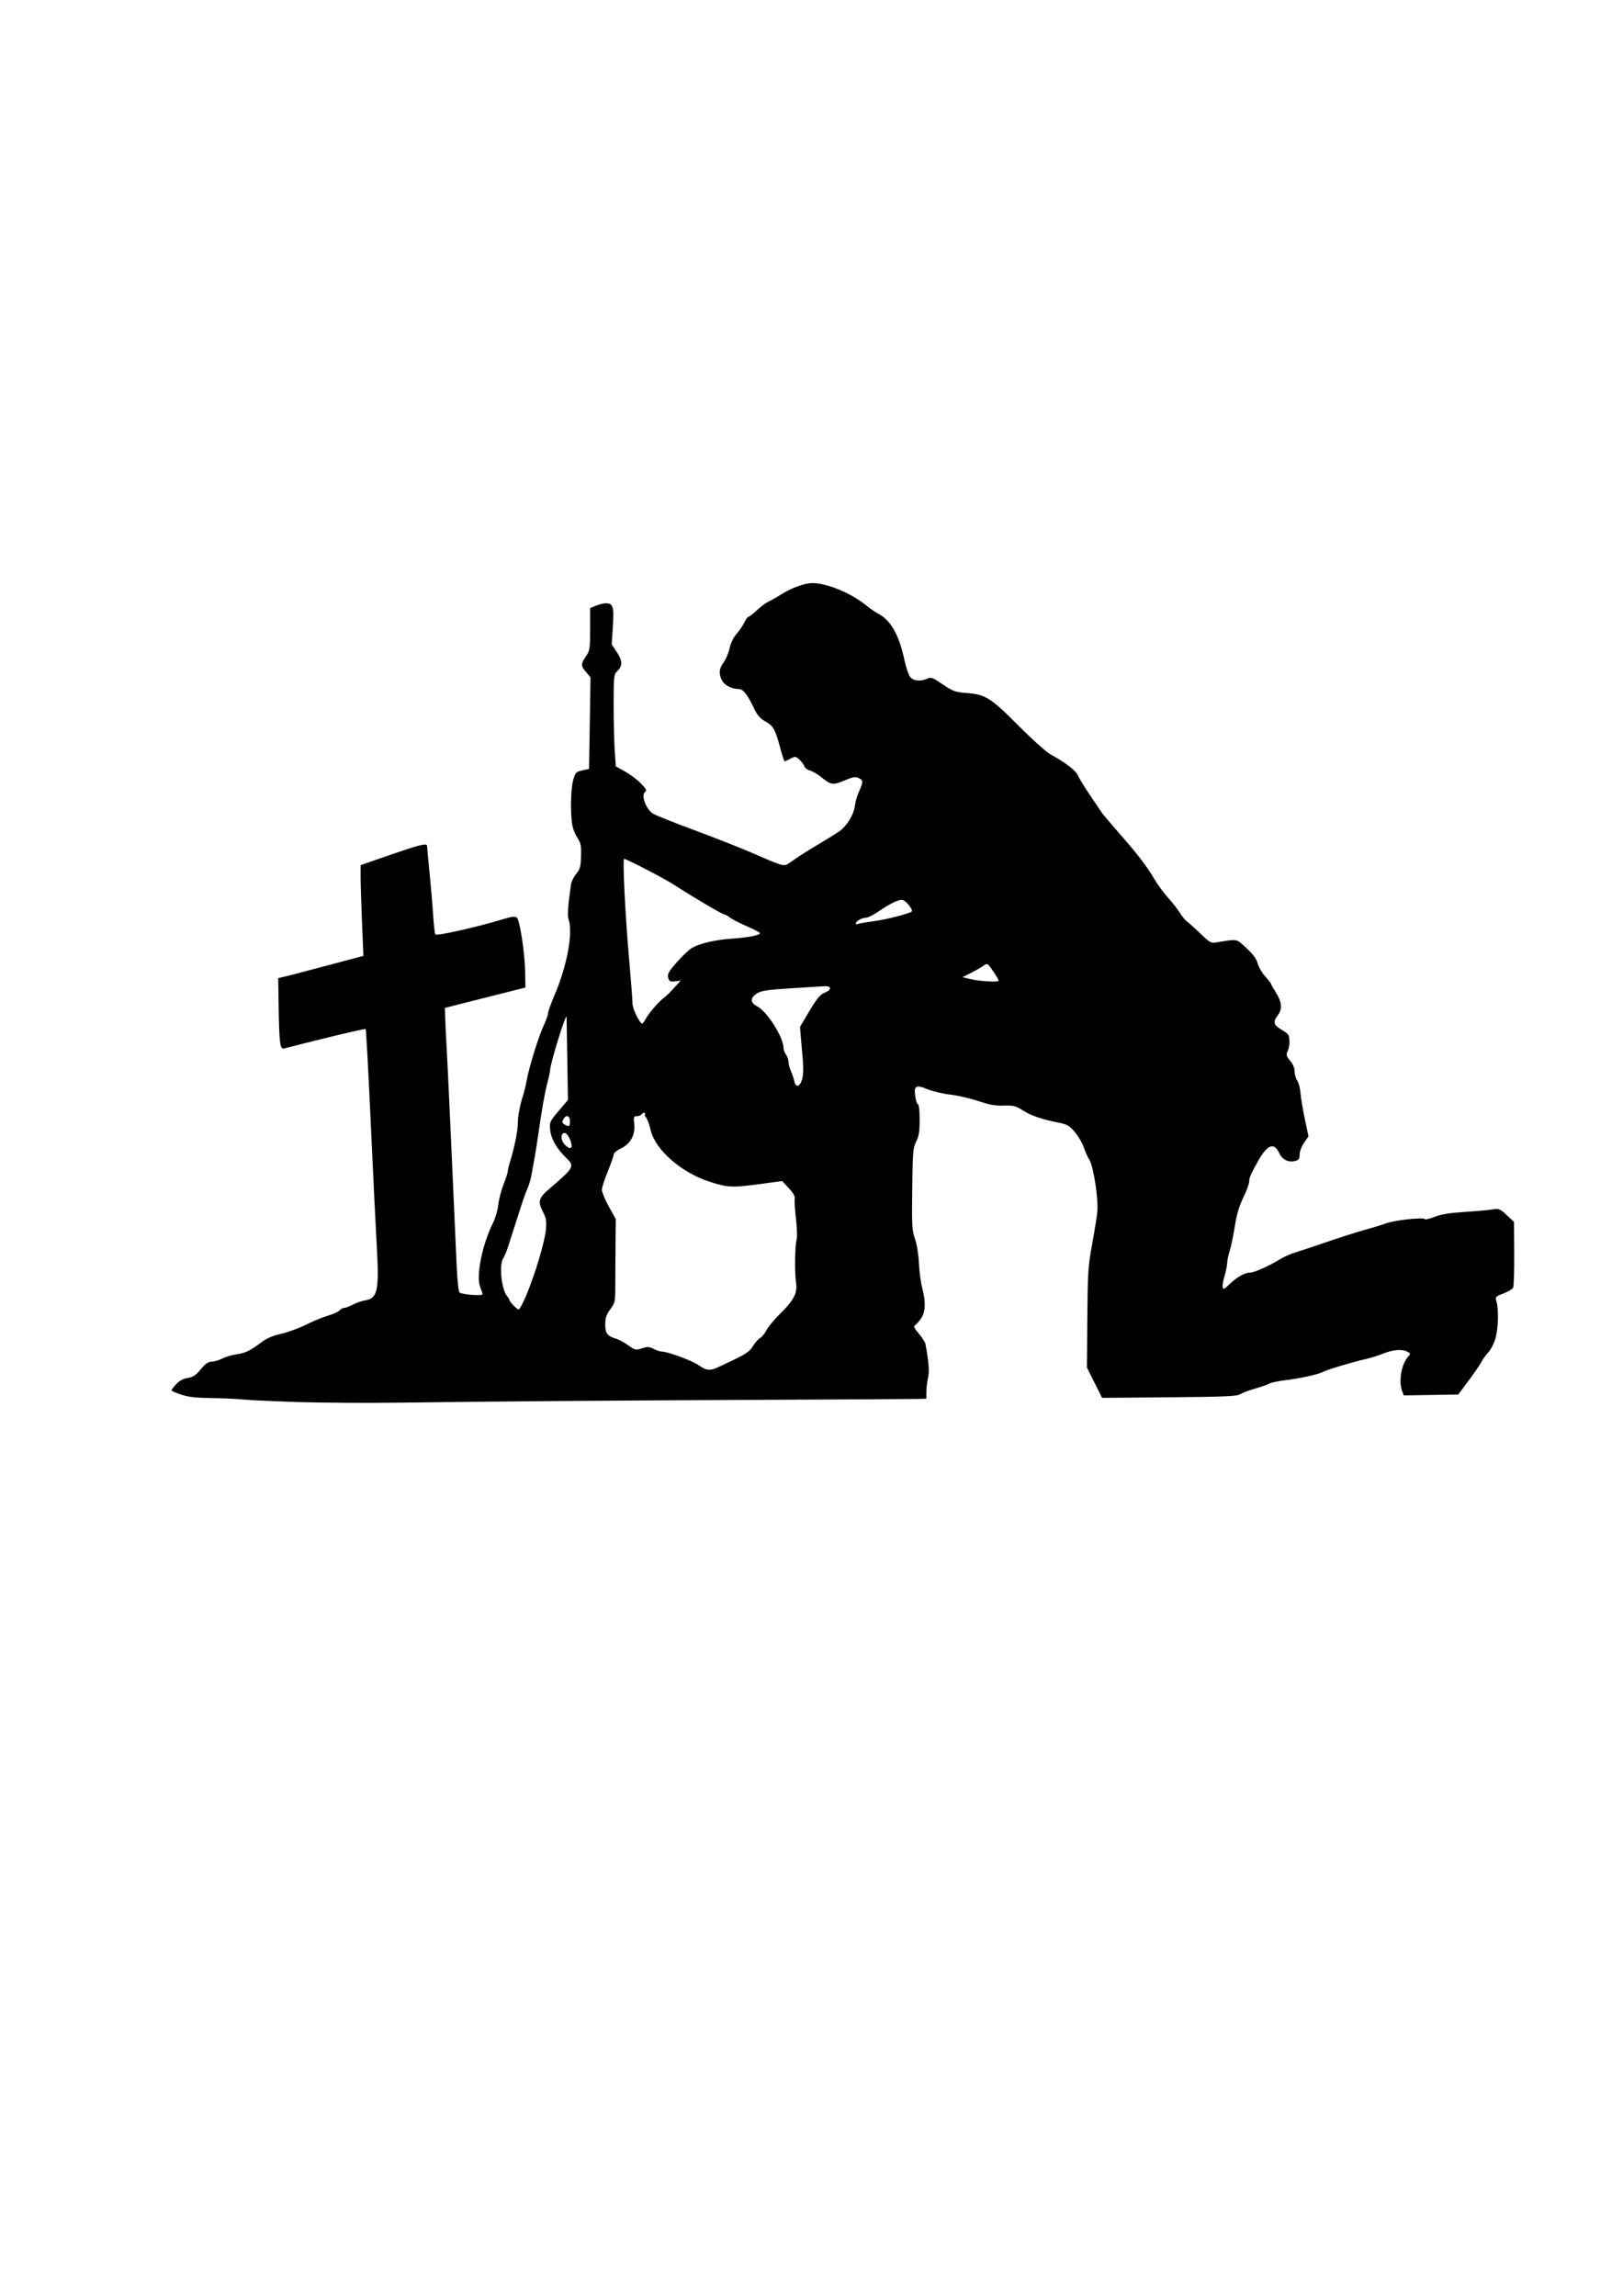
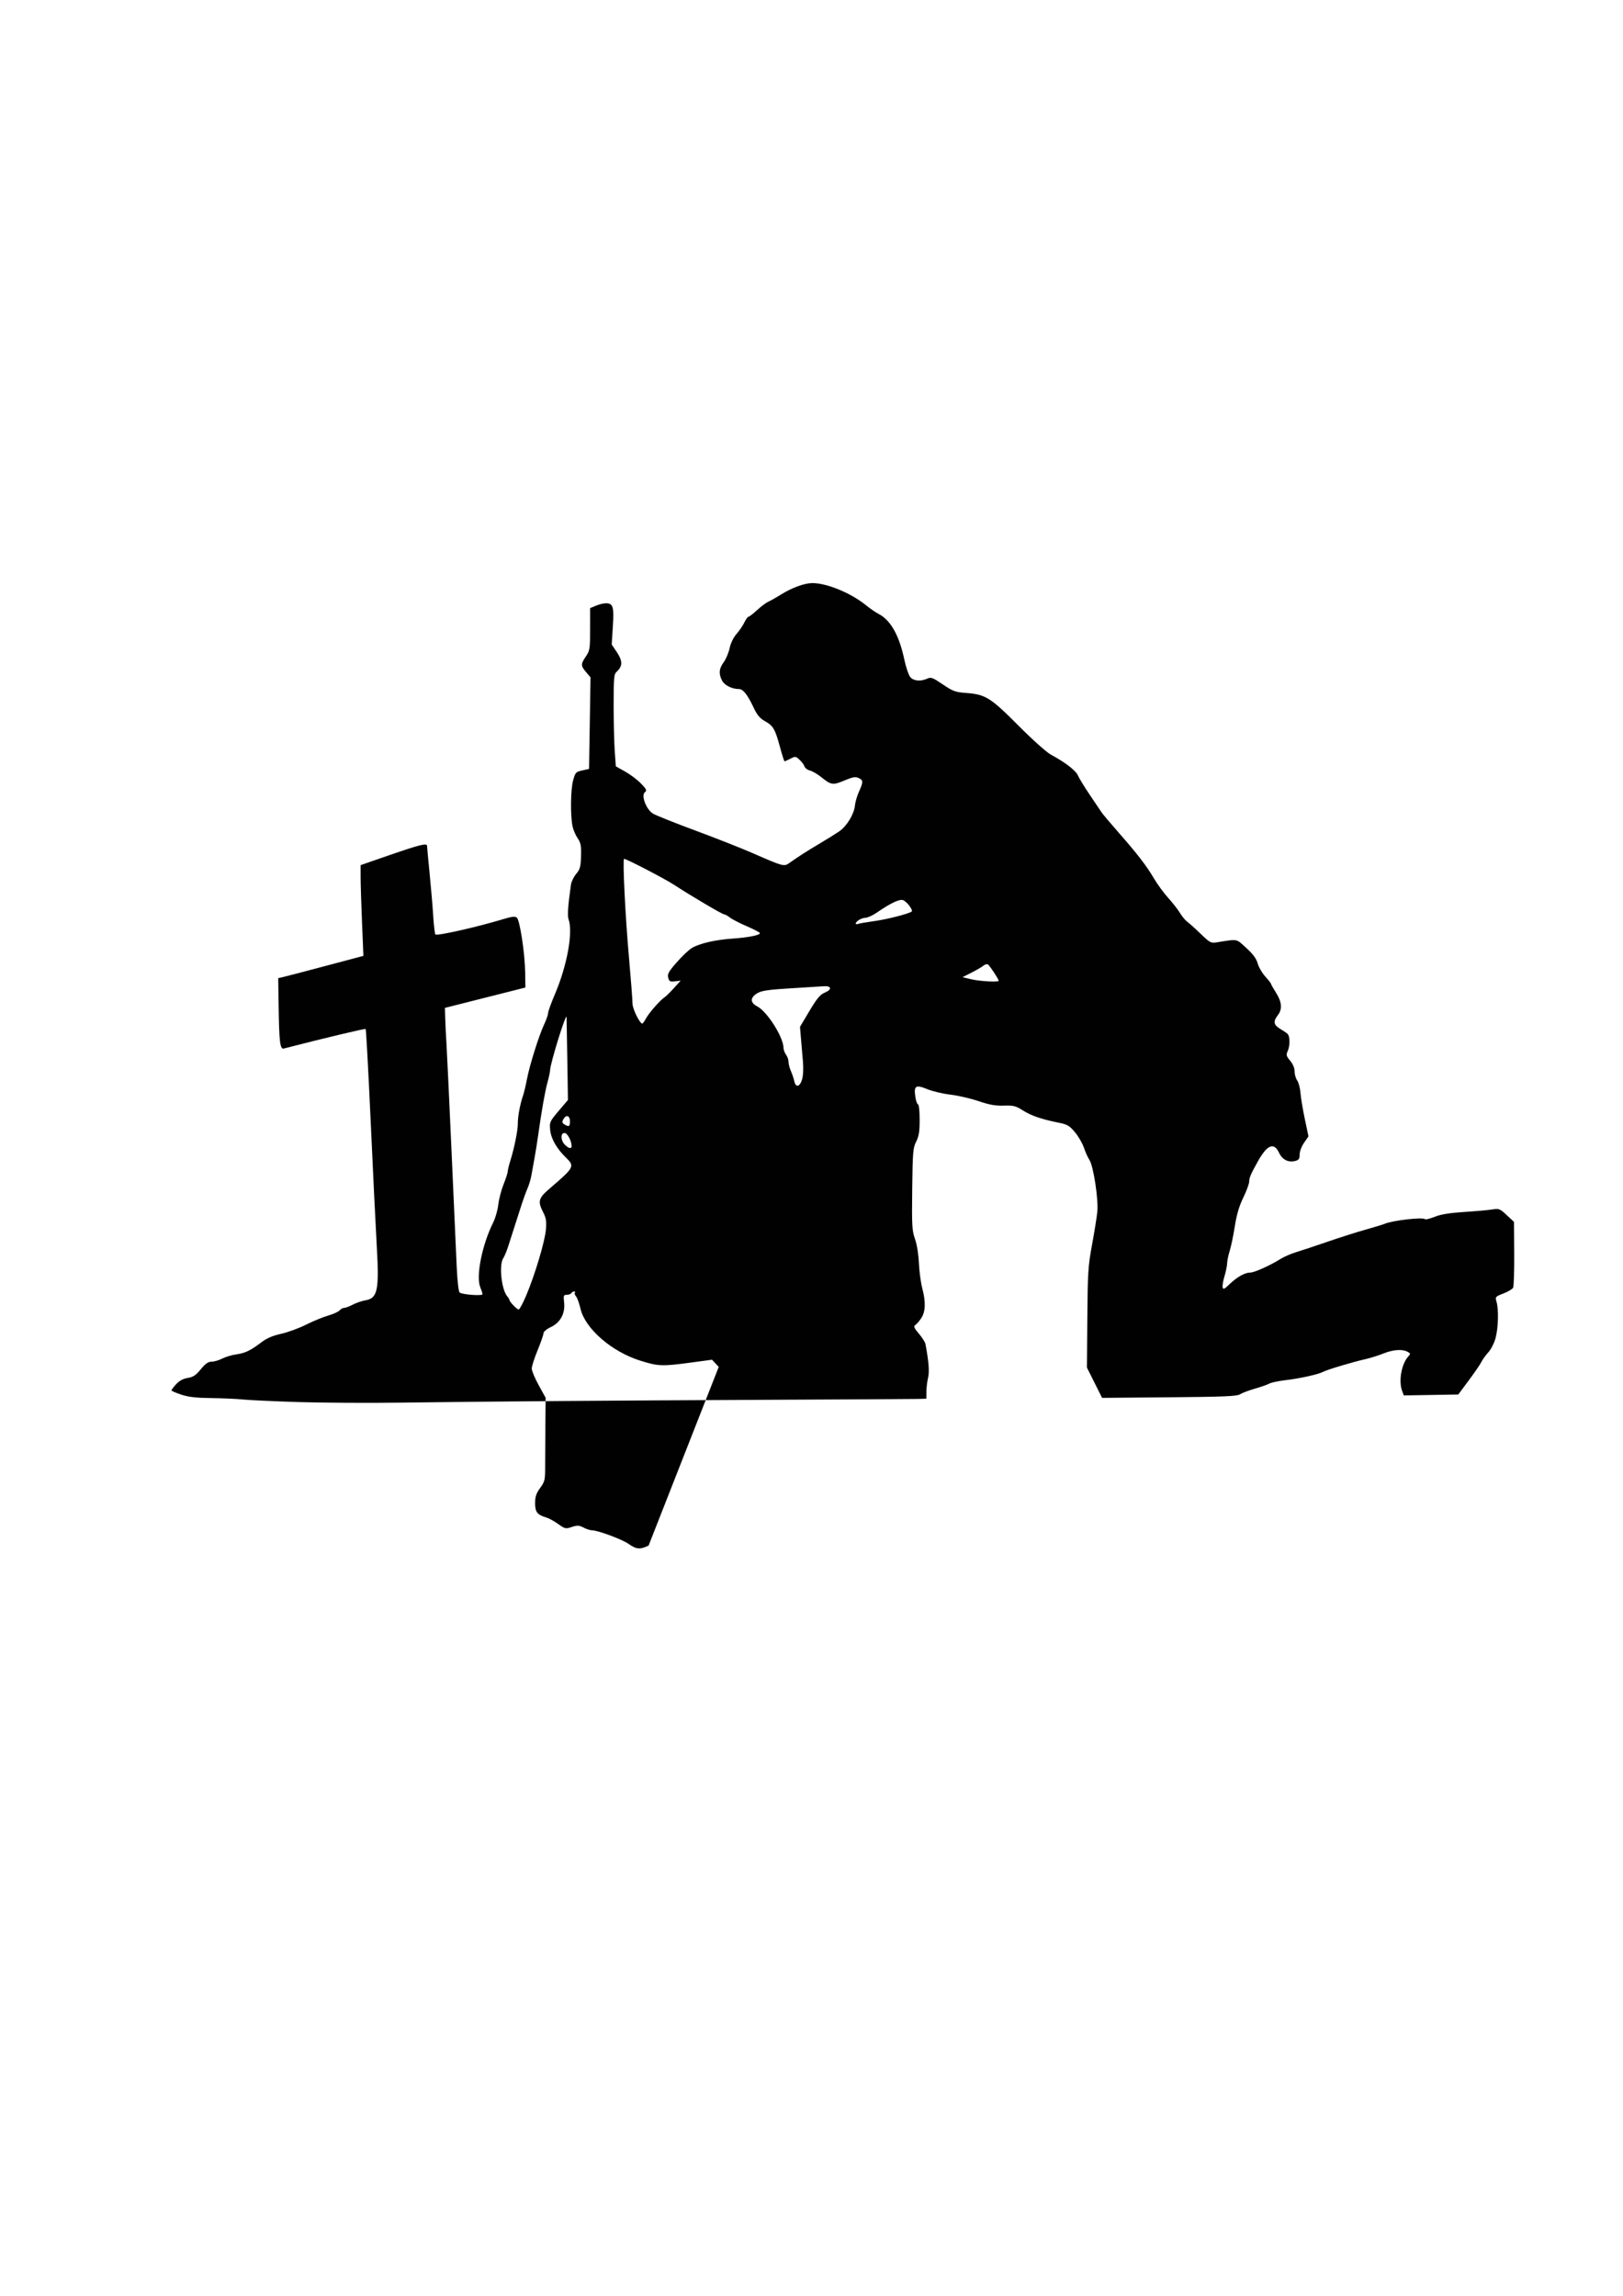
<svg xmlns="http://www.w3.org/2000/svg" version="1.1" id="svg2" viewBox="0 0 744.094 1052.362" height="1052.362" width="744.094">
  <defs id="defs4" />
  <g id="layer1">
-     <path id="path3375" d="m 136.803,642.679 c -11.023,-0.343 -22.47,-0.869 -25.438,-1.17 -2.968,-0.301 -9.559,-0.595 -14.646,-0.654 -6.865,-0.08 -10.393,-0.491 -13.683,-1.595 -2.438,-0.818 -4.432,-1.693 -4.432,-1.945 0,-0.252 0.97,-1.521 2.156,-2.819 1.447,-1.584 3.189,-2.526 5.298,-2.863 2.492,-0.399 3.73,-1.22 5.989,-3.978 2.107,-2.571 3.394,-3.475 4.946,-3.475 1.154,0 3.359,-0.643 4.901,-1.429 1.542,-0.786 4.396,-1.647 6.343,-1.914 4.136,-0.567 6.605,-1.743 11.497,-5.477 2.521,-1.924 5.201,-3.085 9.16,-3.968 3.078,-0.686 8.198,-2.559 11.378,-4.163 3.18,-1.604 7.738,-3.481 10.13,-4.173 2.392,-0.691 4.776,-1.771 5.298,-2.4 0.522,-0.629 1.466,-1.143 2.098,-1.143 0.632,0 2.411,-0.67 3.953,-1.488 1.542,-0.819 4.106,-1.702 5.699,-1.963 5.694,-0.934 6.452,-4.55 5.269,-25.145 -0.473,-8.226 -1.723,-33.832 -2.778,-56.904 -1.055,-23.071 -2.089,-42.118 -2.298,-42.326 -0.294,-0.294 -17.512,3.806 -37.526,8.935 -1.724,0.442 -2.129,-2.859 -2.372,-19.317 l -0.191,-12.946 1.927,-0.423 c 1.06,-0.233 9.847,-2.527 19.527,-5.099 l 17.6,-4.676 -0.641,-15.487 c -0.353,-8.518 -0.641,-17.876 -0.641,-20.797 l 0,-5.311 12.719,-4.406 c 14.43,-4.999 17.725,-5.819 17.739,-4.417 0.006,0.519 0.531,6.148 1.168,12.507 0.637,6.359 1.377,15.093 1.645,19.409 0.268,4.315 0.718,8.219 0.999,8.675 0.506,0.819 19.157,-3.383 31.076,-7.002 3.947,-1.198 5.477,-1.372 6.271,-0.713 1.387,1.151 3.697,16.318 3.825,25.112 l 0.101,6.938 -18.448,4.666 -18.448,4.666 0.145,4.97 c 0.08,2.733 0.328,7.745 0.551,11.137 0.223,3.392 1.264,25.419 2.313,48.949 1.049,23.53 2.132,47.728 2.407,53.772 0.293,6.442 0.85,11.264 1.344,11.653 1.22,0.959 10.479,1.64 10.479,0.77 0,-0.397 -0.462,-1.839 -1.027,-3.203 -2.067,-4.992 0.831,-19.483 5.937,-29.697 0.995,-1.99 2.04,-5.662 2.323,-8.16 0.283,-2.499 1.373,-6.688 2.422,-9.311 1.049,-2.622 1.906,-5.261 1.904,-5.864 0,-0.603 0.485,-2.657 1.083,-4.565 1.937,-6.182 3.559,-14.182 3.552,-17.526 -0.007,-3.318 1.02,-8.734 2.449,-12.923 0.434,-1.272 1.214,-4.567 1.733,-7.323 1.193,-6.332 5.483,-20.001 7.867,-25.064 1.001,-2.126 1.82,-4.471 1.82,-5.21 0,-0.74 1.409,-4.643 3.131,-8.673 5.62,-13.154 8.402,-28.509 6.237,-34.426 -0.568,-1.552 -0.223,-6.388 1.13,-15.83 0.196,-1.365 1.275,-3.575 2.398,-4.91 1.757,-2.088 2.065,-3.221 2.207,-8.119 0.14,-4.819 -0.104,-6.089 -1.59,-8.279 -0.966,-1.423 -2.019,-3.937 -2.342,-5.586 -0.986,-5.046 -0.824,-16.653 0.29,-20.793 0.992,-3.685 1.241,-3.96 4.187,-4.625 l 3.132,-0.707 0.34,-20.974 0.34,-20.974 -2.022,-2.403 c -2.499,-2.97 -2.509,-3.665 -0.095,-7.222 1.802,-2.655 1.927,-3.468 1.927,-12.48 l 0,-9.641 2.673,-1.117 c 1.47,-0.614 3.509,-1.117 4.531,-1.117 3.34,0 3.807,1.528 3.229,10.588 l -0.529,8.298 2.402,3.598 c 2.633,3.945 2.622,6.388 -0.041,8.798 -1.346,1.219 -1.472,2.532 -1.472,15.355 0,7.713 0.225,17.194 0.5,21.07 l 0.5,7.047 4.318,2.422 c 2.375,1.332 5.637,3.799 7.25,5.482 2.52,2.629 2.768,3.184 1.761,3.946 -1.86,1.407 0.594,7.933 3.691,9.816 1.301,0.791 10.007,4.268 19.345,7.726 9.338,3.458 21.142,8.107 26.229,10.332 14.269,6.24 14.519,6.307 16.989,4.556 4.17,-2.956 7.991,-5.405 13.942,-8.936 3.338,-1.981 7.342,-4.472 8.897,-5.536 3.455,-2.364 6.802,-7.868 7.196,-11.833 0.161,-1.618 0.999,-4.5 1.862,-6.403 2.016,-4.445 1.991,-5.244 -0.194,-6.24 -1.441,-0.657 -2.73,-0.426 -6.51,1.165 -5.262,2.215 -6.091,2.094 -10.582,-1.543 -1.698,-1.375 -4.027,-2.736 -5.176,-3.024 -1.149,-0.288 -2.281,-1.129 -2.515,-1.867 -0.234,-0.739 -1.252,-2.119 -2.262,-3.067 -1.743,-1.637 -1.954,-1.663 -4.188,-0.507 -1.294,0.669 -2.506,1.217 -2.692,1.217 -0.187,0 -1.109,-2.862 -2.051,-6.359 -2.263,-8.407 -3.116,-9.901 -6.862,-12.006 -2.4,-1.349 -3.656,-2.831 -5.221,-6.158 -2.86,-6.08 -4.873,-8.622 -6.832,-8.622 -3.189,0 -6.571,-1.712 -7.702,-3.9 -1.616,-3.124 -1.407,-5.45 0.749,-8.373 1.035,-1.403 2.256,-4.294 2.713,-6.425 0.504,-2.35 1.756,-4.927 3.183,-6.553 1.294,-1.474 2.912,-3.853 3.597,-5.288 0.684,-1.434 1.534,-2.608 1.889,-2.608 0.355,0 2.133,-1.371 3.951,-3.047 1.818,-1.676 4.152,-3.416 5.186,-3.868 1.034,-0.452 3.615,-1.908 5.735,-3.236 5.022,-3.146 10.822,-5.266 14.405,-5.266 6.655,0 17.665,4.538 24.545,10.118 1.896,1.537 4.487,3.327 5.759,3.978 5.557,2.844 9.48,9.761 11.843,20.882 0.778,3.66 2.041,7.347 2.806,8.193 1.56,1.724 4.718,1.988 7.671,0.643 1.766,-0.804 2.493,-0.539 7.167,2.619 4.675,3.159 5.764,3.557 10.766,3.932 8.812,0.661 11.166,2.132 23.906,14.94 6.397,6.431 12.934,12.279 14.921,13.347 6.577,3.536 11.439,7.287 12.393,9.559 0.522,1.244 2.962,5.233 5.423,8.865 2.461,3.631 4.907,7.258 5.436,8.06 0.529,0.801 4.041,4.964 7.804,9.25 8.708,9.919 12.807,15.245 16.243,21.109 1.508,2.573 4.41,6.527 6.448,8.786 2.039,2.259 4.495,5.409 5.458,6.999 0.963,1.59 2.465,3.391 3.336,4.002 0.872,0.611 3.618,3.077 6.102,5.48 4.239,4.1 4.696,4.341 7.409,3.907 9.848,-1.573 8.73,-1.787 13.519,2.589 3.108,2.841 4.62,4.893 5.205,7.064 0.453,1.683 2.02,4.384 3.481,6.001 1.461,1.617 2.656,3.146 2.656,3.398 0,0.252 1.041,2.099 2.313,4.104 2.673,4.215 2.922,7.533 0.771,10.282 -2.16,2.761 -1.897,4.437 0.964,6.132 1.378,0.817 2.939,1.866 3.469,2.332 1.202,1.057 1.251,5.479 0.088,8.03 -0.756,1.66 -0.599,2.249 1.156,4.335 1.269,1.508 2.031,3.341 2.031,4.882 0,1.357 0.541,3.239 1.202,4.183 0.661,0.944 1.333,3.486 1.494,5.65 0.161,2.164 1.054,7.542 1.983,11.951 l 1.69,8.016 -2.029,2.927 c -1.151,1.661 -2.029,3.987 -2.029,5.376 0,2.004 -0.37,2.542 -2.035,2.96 -3.189,0.8 -5.909,-0.584 -7.414,-3.775 -2.339,-4.959 -5.437,-3.67 -9.748,4.054 -3.171,5.683 -3.929,7.441 -3.929,9.124 0,1.017 -1.21,4.326 -2.688,7.353 -1.898,3.886 -3.046,7.769 -3.905,13.212 -0.669,4.24 -1.714,9.269 -2.322,11.177 -0.608,1.908 -1.149,4.509 -1.203,5.781 -0.054,1.272 -0.6,3.956 -1.215,5.964 -0.614,2.008 -0.989,4.263 -0.833,5.01 0.238,1.136 0.742,0.917 3.073,-1.339 3.444,-3.332 7.088,-5.396 9.529,-5.396 1.934,0 8.993,-3.17 13.987,-6.281 1.6,-0.997 4.82,-2.391 7.155,-3.097 2.335,-0.707 8.858,-2.873 14.495,-4.814 5.637,-1.941 13.442,-4.42 17.344,-5.508 3.902,-1.088 7.788,-2.275 8.636,-2.637 3.708,-1.585 17.53,-3.171 18.57,-2.132 0.266,0.266 2.268,-0.232 4.447,-1.108 2.782,-1.118 6.834,-1.778 13.598,-2.216 5.3,-0.343 11.081,-0.86 12.847,-1.149 3,-0.491 3.432,-0.321 6.552,2.591 l 3.341,3.117 0.098,14.508 c 0.054,7.979 -0.173,15.028 -0.505,15.664 -0.331,0.636 -2.328,1.824 -4.438,2.639 -3.744,1.448 -3.82,1.539 -3.157,3.849 1.023,3.568 0.799,11.877 -0.447,16.56 -0.618,2.324 -2.083,5.218 -3.316,6.552 -1.214,1.314 -2.62,3.257 -3.124,4.317 -0.504,1.06 -3.109,4.876 -5.79,8.479 l -4.874,6.552 -12.48,0.212 -12.48,0.212 -0.759,-1.996 c -1.729,-4.549 -0.344,-12.398 2.803,-15.874 1.082,-1.195 1.048,-1.392 -0.364,-2.148 -2.419,-1.295 -6.611,-0.987 -11.071,0.812 -2.242,0.904 -5.983,2.075 -8.315,2.603 -5.961,1.349 -17.444,4.796 -19.32,5.8 -2.209,1.182 -10.883,3.092 -17.408,3.833 -3.03,0.344 -6.288,1.042 -7.24,1.552 -0.952,0.51 -3.979,1.569 -6.725,2.355 -2.747,0.785 -5.758,1.929 -6.691,2.54 -1.389,0.91 -7.286,1.16 -32.476,1.377 l -30.778,0.265 -3.469,-6.938 -3.469,-6.938 0.181,-22.817 c 0.164,-20.68 0.364,-23.811 2.141,-33.432 1.078,-5.839 2.174,-12.658 2.435,-15.155 0.582,-5.568 -1.772,-21.018 -3.626,-23.796 -0.707,-1.06 -1.834,-3.567 -2.505,-5.572 -0.671,-2.005 -2.521,-5.202 -4.112,-7.105 -2.473,-2.958 -3.516,-3.586 -7.183,-4.322 -8.102,-1.626 -12.776,-3.21 -16.613,-5.63 -3.408,-2.149 -4.411,-2.405 -8.846,-2.256 -3.811,0.128 -6.567,-0.363 -11.573,-2.064 -3.614,-1.227 -9.422,-2.566 -12.906,-2.975 -3.484,-0.409 -8.258,-1.54 -10.608,-2.514 -5.268,-2.184 -6.218,-1.58 -5.461,3.473 0.291,1.94 0.855,3.527 1.252,3.527 0.398,0 0.724,3.136 0.724,6.968 0,5.515 -0.331,7.618 -1.588,10.081 -1.452,2.846 -1.608,4.713 -1.816,21.746 -0.206,16.835 -0.083,19.042 1.27,22.872 0.893,2.528 1.619,7.005 1.797,11.087 0.165,3.766 0.863,8.969 1.551,11.563 1.684,6.345 1.486,10.858 -0.607,13.86 -0.927,1.33 -2.146,2.7 -2.707,3.045 -0.777,0.477 -0.366,1.392 1.724,3.834 1.51,1.764 2.877,3.91 3.039,4.769 1.522,8.086 1.882,12.675 1.208,15.438 -0.413,1.696 -0.76,4.558 -0.77,6.359 l -0.018,3.276 -4.047,0.107 c -2.226,0.058 -33.359,0.237 -69.184,0.396 -71.013,0.316 -126.641,0.748 -168.045,1.304 -14.627,0.197 -35.613,0.077 -46.636,-0.266 z m 192.712,-16.109 c 1.696,-0.807 4.442,-2.109 6.102,-2.893 6.509,-3.073 8.053,-4.156 9.685,-6.798 0.932,-1.508 2.356,-3.095 3.164,-3.528 0.809,-0.433 2.138,-2.076 2.954,-3.652 0.816,-1.576 3.619,-4.946 6.23,-7.49 6.276,-6.117 8.053,-9.56 7.328,-14.204 -0.717,-4.594 -0.578,-16.771 0.223,-19.664 0.357,-1.29 0.233,-5.543 -0.29,-9.894 -0.504,-4.197 -0.749,-8.272 -0.544,-9.055 0.243,-0.93 -0.695,-2.568 -2.702,-4.72 l -3.075,-3.296 -9.913,1.335 c -12.993,1.749 -14.801,1.676 -23.066,-0.933 -13.107,-4.137 -25.225,-14.687 -27.321,-23.785 -0.561,-2.437 -1.485,-4.979 -2.052,-5.65 -0.567,-0.67 -0.799,-1.451 -0.515,-1.734 0.284,-0.284 0.131,-0.516 -0.338,-0.516 -0.47,0 -1.068,0.347 -1.33,0.771 -0.262,0.424 -1.195,0.771 -2.073,0.771 -1.436,0 -1.557,0.349 -1.206,3.465 0.567,5.031 -1.701,9.254 -6.074,11.31 -1.944,0.914 -3.372,2.117 -3.38,2.846 -0.008,0.695 -1.222,4.196 -2.698,7.78 -1.476,3.584 -2.684,7.357 -2.684,8.384 0,1.027 1.433,4.464 3.184,7.636 l 3.184,5.768 -0.117,12.056 c -0.064,6.631 -0.112,15.217 -0.106,19.079 0.009,6.584 -0.134,7.222 -2.297,10.207 -1.827,2.523 -2.307,3.983 -2.307,7.027 0,4.081 0.997,5.301 5.396,6.6 1.06,0.313 3.398,1.62 5.196,2.904 3.1,2.214 3.423,2.284 6.237,1.355 2.534,-0.836 3.319,-0.798 5.365,0.26 1.318,0.682 3.02,1.239 3.781,1.239 2.68,0 13.759,4.091 16.807,6.206 3.729,2.588 5.237,2.72 9.25,0.81 z m -88.145,-33.04 c 4.003,-9.581 8.428,-24.432 8.909,-29.903 0.333,-3.783 0.101,-5.272 -1.224,-7.87 -2.631,-5.157 -2.251,-6.503 3.145,-11.122 11.096,-9.499 11.377,-10.035 7.313,-13.96 -4.268,-4.123 -6.895,-8.719 -7.281,-12.743 -0.342,-3.561 -0.199,-3.882 3.896,-8.709 l 4.252,-5.011 -0.291,-18.835 c -0.16,-10.359 -0.312,-19.009 -0.336,-19.221 -0.238,-2.031 -7.449,21.196 -7.538,24.282 -0.025,0.848 -0.578,3.45 -1.229,5.781 -1.115,3.993 -2.752,13.313 -4.332,24.667 -0.384,2.756 -1.077,7.092 -1.541,9.636 -0.464,2.544 -1.119,6.186 -1.455,8.094 -0.336,1.908 -1.161,4.683 -1.833,6.167 -0.672,1.484 -2.098,5.473 -3.169,8.865 -1.071,3.392 -2.462,7.728 -3.091,9.636 -0.629,1.908 -1.743,5.377 -2.475,7.708 -0.732,2.332 -1.796,4.924 -2.365,5.76 -2.014,2.963 -0.846,14.282 1.797,17.426 0.563,0.669 1.023,1.42 1.023,1.669 0,0.815 3.451,4.409 4.24,4.415 0.424,0.006 2.038,-3.026 3.586,-6.731 z m 20.696,-68.158 c 0,-2.396 -1.951,-6.029 -3.238,-6.029 -1.924,0 -1.826,3.415 0.155,5.396 1.726,1.726 3.083,2.005 3.083,0.633 z m -0.771,-11.425 c 0,-2.683 -1.804,-3.162 -3.061,-0.812 -0.631,1.179 -0.513,1.67 0.551,2.289 2.118,1.234 2.51,1.003 2.51,-1.477 z m 106.419,-19.108 c 0.523,-1.744 0.685,-5.081 0.404,-8.287 -0.259,-2.952 -0.668,-7.731 -0.909,-10.62 l -0.439,-5.253 4.344,-7.279 c 3.471,-5.817 4.892,-7.508 7.071,-8.418 3.403,-1.422 3.064,-3.162 -0.565,-2.897 -1.444,0.106 -8.307,0.533 -15.251,0.95 -9.803,0.589 -13.163,1.072 -15.032,2.16 -3.47,2.021 -3.546,4.365 -0.197,6.098 4.583,2.371 12.001,14.058 12.076,19.025 0.014,0.901 0.534,2.312 1.156,3.135 0.622,0.823 1.132,2.285 1.132,3.25 0,0.965 0.499,2.893 1.109,4.285 0.61,1.392 1.31,3.485 1.556,4.651 0.642,3.043 2.519,2.619 3.543,-0.8 z m -71.488,-28.107 c 1.386,-2.544 6.59,-8.447 8.454,-9.588 0.562,-0.344 2.455,-2.201 4.206,-4.127 l 3.185,-3.501 -2.613,0.305 c -2.281,0.266 -2.677,0.052 -3.113,-1.686 -0.418,-1.665 0.222,-2.814 3.905,-7.008 2.422,-2.759 5.493,-5.686 6.824,-6.504 3.461,-2.127 10.696,-3.824 18.66,-4.376 7.359,-0.511 12.667,-1.56 12.667,-2.504 0,-0.319 -2.687,-1.735 -5.971,-3.147 -3.284,-1.412 -6.8,-3.219 -7.812,-4.016 -1.013,-0.797 -2.187,-1.449 -2.61,-1.449 -0.851,0 -15.108,-8.405 -22.921,-13.513 -4.363,-2.853 -21.831,-11.925 -22.96,-11.925 -0.748,0 0.552,26.351 2.224,45.095 0.908,10.175 1.64,19.714 1.626,21.198 -0.021,2.37 3.267,9.137 4.481,9.222 0.222,0.015 1.017,-1.099 1.767,-2.477 z m 161.635,-17.167 c 0,-0.733 -4.071,-6.914 -4.915,-7.461 -0.457,-0.297 -1.359,-0.076 -2.005,0.49 -0.646,0.566 -3.082,1.996 -5.414,3.177 l -4.24,2.148 3.854,0.932 c 3.924,0.949 12.719,1.443 12.719,0.714 z m -56.918,-27.363 c 5.664,-0.779 15.166,-3.196 16.986,-4.321 0.92,-0.569 -2.216,-4.733 -3.988,-5.296 -1.604,-0.509 -5.824,1.503 -11.721,5.588 -1.984,1.375 -4.412,2.51 -5.396,2.524 -1.817,0.025 -4.486,1.6 -4.486,2.648 0,0.317 0.49,0.388 1.089,0.158 0.599,-0.23 3.981,-0.816 7.516,-1.302 z" style="fill:#010101" />
+     <path id="path3375" d="m 136.803,642.679 c -11.023,-0.343 -22.47,-0.869 -25.438,-1.17 -2.968,-0.301 -9.559,-0.595 -14.646,-0.654 -6.865,-0.08 -10.393,-0.491 -13.683,-1.595 -2.438,-0.818 -4.432,-1.693 -4.432,-1.945 0,-0.252 0.97,-1.521 2.156,-2.819 1.447,-1.584 3.189,-2.526 5.298,-2.863 2.492,-0.399 3.73,-1.22 5.989,-3.978 2.107,-2.571 3.394,-3.475 4.946,-3.475 1.154,0 3.359,-0.643 4.901,-1.429 1.542,-0.786 4.396,-1.647 6.343,-1.914 4.136,-0.567 6.605,-1.743 11.497,-5.477 2.521,-1.924 5.201,-3.085 9.16,-3.968 3.078,-0.686 8.198,-2.559 11.378,-4.163 3.18,-1.604 7.738,-3.481 10.13,-4.173 2.392,-0.691 4.776,-1.771 5.298,-2.4 0.522,-0.629 1.466,-1.143 2.098,-1.143 0.632,0 2.411,-0.67 3.953,-1.488 1.542,-0.819 4.106,-1.702 5.699,-1.963 5.694,-0.934 6.452,-4.55 5.269,-25.145 -0.473,-8.226 -1.723,-33.832 -2.778,-56.904 -1.055,-23.071 -2.089,-42.118 -2.298,-42.326 -0.294,-0.294 -17.512,3.806 -37.526,8.935 -1.724,0.442 -2.129,-2.859 -2.372,-19.317 l -0.191,-12.946 1.927,-0.423 c 1.06,-0.233 9.847,-2.527 19.527,-5.099 l 17.6,-4.676 -0.641,-15.487 c -0.353,-8.518 -0.641,-17.876 -0.641,-20.797 l 0,-5.311 12.719,-4.406 c 14.43,-4.999 17.725,-5.819 17.739,-4.417 0.006,0.519 0.531,6.148 1.168,12.507 0.637,6.359 1.377,15.093 1.645,19.409 0.268,4.315 0.718,8.219 0.999,8.675 0.506,0.819 19.157,-3.383 31.076,-7.002 3.947,-1.198 5.477,-1.372 6.271,-0.713 1.387,1.151 3.697,16.318 3.825,25.112 l 0.101,6.938 -18.448,4.666 -18.448,4.666 0.145,4.97 c 0.08,2.733 0.328,7.745 0.551,11.137 0.223,3.392 1.264,25.419 2.313,48.949 1.049,23.53 2.132,47.728 2.407,53.772 0.293,6.442 0.85,11.264 1.344,11.653 1.22,0.959 10.479,1.64 10.479,0.77 0,-0.397 -0.462,-1.839 -1.027,-3.203 -2.067,-4.992 0.831,-19.483 5.937,-29.697 0.995,-1.99 2.04,-5.662 2.323,-8.16 0.283,-2.499 1.373,-6.688 2.422,-9.311 1.049,-2.622 1.906,-5.261 1.904,-5.864 0,-0.603 0.485,-2.657 1.083,-4.565 1.937,-6.182 3.559,-14.182 3.552,-17.526 -0.007,-3.318 1.02,-8.734 2.449,-12.923 0.434,-1.272 1.214,-4.567 1.733,-7.323 1.193,-6.332 5.483,-20.001 7.867,-25.064 1.001,-2.126 1.82,-4.471 1.82,-5.21 0,-0.74 1.409,-4.643 3.131,-8.673 5.62,-13.154 8.402,-28.509 6.237,-34.426 -0.568,-1.552 -0.223,-6.388 1.13,-15.83 0.196,-1.365 1.275,-3.575 2.398,-4.91 1.757,-2.088 2.065,-3.221 2.207,-8.119 0.14,-4.819 -0.104,-6.089 -1.59,-8.279 -0.966,-1.423 -2.019,-3.937 -2.342,-5.586 -0.986,-5.046 -0.824,-16.653 0.29,-20.793 0.992,-3.685 1.241,-3.96 4.187,-4.625 l 3.132,-0.707 0.34,-20.974 0.34,-20.974 -2.022,-2.403 c -2.499,-2.97 -2.509,-3.665 -0.095,-7.222 1.802,-2.655 1.927,-3.468 1.927,-12.48 l 0,-9.641 2.673,-1.117 c 1.47,-0.614 3.509,-1.117 4.531,-1.117 3.34,0 3.807,1.528 3.229,10.588 l -0.529,8.298 2.402,3.598 c 2.633,3.945 2.622,6.388 -0.041,8.798 -1.346,1.219 -1.472,2.532 -1.472,15.355 0,7.713 0.225,17.194 0.5,21.07 l 0.5,7.047 4.318,2.422 c 2.375,1.332 5.637,3.799 7.25,5.482 2.52,2.629 2.768,3.184 1.761,3.946 -1.86,1.407 0.594,7.933 3.691,9.816 1.301,0.791 10.007,4.268 19.345,7.726 9.338,3.458 21.142,8.107 26.229,10.332 14.269,6.24 14.519,6.307 16.989,4.556 4.17,-2.956 7.991,-5.405 13.942,-8.936 3.338,-1.981 7.342,-4.472 8.897,-5.536 3.455,-2.364 6.802,-7.868 7.196,-11.833 0.161,-1.618 0.999,-4.5 1.862,-6.403 2.016,-4.445 1.991,-5.244 -0.194,-6.24 -1.441,-0.657 -2.73,-0.426 -6.51,1.165 -5.262,2.215 -6.091,2.094 -10.582,-1.543 -1.698,-1.375 -4.027,-2.736 -5.176,-3.024 -1.149,-0.288 -2.281,-1.129 -2.515,-1.867 -0.234,-0.739 -1.252,-2.119 -2.262,-3.067 -1.743,-1.637 -1.954,-1.663 -4.188,-0.507 -1.294,0.669 -2.506,1.217 -2.692,1.217 -0.187,0 -1.109,-2.862 -2.051,-6.359 -2.263,-8.407 -3.116,-9.901 -6.862,-12.006 -2.4,-1.349 -3.656,-2.831 -5.221,-6.158 -2.86,-6.08 -4.873,-8.622 -6.832,-8.622 -3.189,0 -6.571,-1.712 -7.702,-3.9 -1.616,-3.124 -1.407,-5.45 0.749,-8.373 1.035,-1.403 2.256,-4.294 2.713,-6.425 0.504,-2.35 1.756,-4.927 3.183,-6.553 1.294,-1.474 2.912,-3.853 3.597,-5.288 0.684,-1.434 1.534,-2.608 1.889,-2.608 0.355,0 2.133,-1.371 3.951,-3.047 1.818,-1.676 4.152,-3.416 5.186,-3.868 1.034,-0.452 3.615,-1.908 5.735,-3.236 5.022,-3.146 10.822,-5.266 14.405,-5.266 6.655,0 17.665,4.538 24.545,10.118 1.896,1.537 4.487,3.327 5.759,3.978 5.557,2.844 9.48,9.761 11.843,20.882 0.778,3.66 2.041,7.347 2.806,8.193 1.56,1.724 4.718,1.988 7.671,0.643 1.766,-0.804 2.493,-0.539 7.167,2.619 4.675,3.159 5.764,3.557 10.766,3.932 8.812,0.661 11.166,2.132 23.906,14.94 6.397,6.431 12.934,12.279 14.921,13.347 6.577,3.536 11.439,7.287 12.393,9.559 0.522,1.244 2.962,5.233 5.423,8.865 2.461,3.631 4.907,7.258 5.436,8.06 0.529,0.801 4.041,4.964 7.804,9.25 8.708,9.919 12.807,15.245 16.243,21.109 1.508,2.573 4.41,6.527 6.448,8.786 2.039,2.259 4.495,5.409 5.458,6.999 0.963,1.59 2.465,3.391 3.336,4.002 0.872,0.611 3.618,3.077 6.102,5.48 4.239,4.1 4.696,4.341 7.409,3.907 9.848,-1.573 8.73,-1.787 13.519,2.589 3.108,2.841 4.62,4.893 5.205,7.064 0.453,1.683 2.02,4.384 3.481,6.001 1.461,1.617 2.656,3.146 2.656,3.398 0,0.252 1.041,2.099 2.313,4.104 2.673,4.215 2.922,7.533 0.771,10.282 -2.16,2.761 -1.897,4.437 0.964,6.132 1.378,0.817 2.939,1.866 3.469,2.332 1.202,1.057 1.251,5.479 0.088,8.03 -0.756,1.66 -0.599,2.249 1.156,4.335 1.269,1.508 2.031,3.341 2.031,4.882 0,1.357 0.541,3.239 1.202,4.183 0.661,0.944 1.333,3.486 1.494,5.65 0.161,2.164 1.054,7.542 1.983,11.951 l 1.69,8.016 -2.029,2.927 c -1.151,1.661 -2.029,3.987 -2.029,5.376 0,2.004 -0.37,2.542 -2.035,2.96 -3.189,0.8 -5.909,-0.584 -7.414,-3.775 -2.339,-4.959 -5.437,-3.67 -9.748,4.054 -3.171,5.683 -3.929,7.441 -3.929,9.124 0,1.017 -1.21,4.326 -2.688,7.353 -1.898,3.886 -3.046,7.769 -3.905,13.212 -0.669,4.24 -1.714,9.269 -2.322,11.177 -0.608,1.908 -1.149,4.509 -1.203,5.781 -0.054,1.272 -0.6,3.956 -1.215,5.964 -0.614,2.008 -0.989,4.263 -0.833,5.01 0.238,1.136 0.742,0.917 3.073,-1.339 3.444,-3.332 7.088,-5.396 9.529,-5.396 1.934,0 8.993,-3.17 13.987,-6.281 1.6,-0.997 4.82,-2.391 7.155,-3.097 2.335,-0.707 8.858,-2.873 14.495,-4.814 5.637,-1.941 13.442,-4.42 17.344,-5.508 3.902,-1.088 7.788,-2.275 8.636,-2.637 3.708,-1.585 17.53,-3.171 18.57,-2.132 0.266,0.266 2.268,-0.232 4.447,-1.108 2.782,-1.118 6.834,-1.778 13.598,-2.216 5.3,-0.343 11.081,-0.86 12.847,-1.149 3,-0.491 3.432,-0.321 6.552,2.591 l 3.341,3.117 0.098,14.508 c 0.054,7.979 -0.173,15.028 -0.505,15.664 -0.331,0.636 -2.328,1.824 -4.438,2.639 -3.744,1.448 -3.82,1.539 -3.157,3.849 1.023,3.568 0.799,11.877 -0.447,16.56 -0.618,2.324 -2.083,5.218 -3.316,6.552 -1.214,1.314 -2.62,3.257 -3.124,4.317 -0.504,1.06 -3.109,4.876 -5.79,8.479 l -4.874,6.552 -12.48,0.212 -12.48,0.212 -0.759,-1.996 c -1.729,-4.549 -0.344,-12.398 2.803,-15.874 1.082,-1.195 1.048,-1.392 -0.364,-2.148 -2.419,-1.295 -6.611,-0.987 -11.071,0.812 -2.242,0.904 -5.983,2.075 -8.315,2.603 -5.961,1.349 -17.444,4.796 -19.32,5.8 -2.209,1.182 -10.883,3.092 -17.408,3.833 -3.03,0.344 -6.288,1.042 -7.24,1.552 -0.952,0.51 -3.979,1.569 -6.725,2.355 -2.747,0.785 -5.758,1.929 -6.691,2.54 -1.389,0.91 -7.286,1.16 -32.476,1.377 l -30.778,0.265 -3.469,-6.938 -3.469,-6.938 0.181,-22.817 c 0.164,-20.68 0.364,-23.811 2.141,-33.432 1.078,-5.839 2.174,-12.658 2.435,-15.155 0.582,-5.568 -1.772,-21.018 -3.626,-23.796 -0.707,-1.06 -1.834,-3.567 -2.505,-5.572 -0.671,-2.005 -2.521,-5.202 -4.112,-7.105 -2.473,-2.958 -3.516,-3.586 -7.183,-4.322 -8.102,-1.626 -12.776,-3.21 -16.613,-5.63 -3.408,-2.149 -4.411,-2.405 -8.846,-2.256 -3.811,0.128 -6.567,-0.363 -11.573,-2.064 -3.614,-1.227 -9.422,-2.566 -12.906,-2.975 -3.484,-0.409 -8.258,-1.54 -10.608,-2.514 -5.268,-2.184 -6.218,-1.58 -5.461,3.473 0.291,1.94 0.855,3.527 1.252,3.527 0.398,0 0.724,3.136 0.724,6.968 0,5.515 -0.331,7.618 -1.588,10.081 -1.452,2.846 -1.608,4.713 -1.816,21.746 -0.206,16.835 -0.083,19.042 1.27,22.872 0.893,2.528 1.619,7.005 1.797,11.087 0.165,3.766 0.863,8.969 1.551,11.563 1.684,6.345 1.486,10.858 -0.607,13.86 -0.927,1.33 -2.146,2.7 -2.707,3.045 -0.777,0.477 -0.366,1.392 1.724,3.834 1.51,1.764 2.877,3.91 3.039,4.769 1.522,8.086 1.882,12.675 1.208,15.438 -0.413,1.696 -0.76,4.558 -0.77,6.359 l -0.018,3.276 -4.047,0.107 c -2.226,0.058 -33.359,0.237 -69.184,0.396 -71.013,0.316 -126.641,0.748 -168.045,1.304 -14.627,0.197 -35.613,0.077 -46.636,-0.266 z m 192.712,-16.109 l -3.075,-3.296 -9.913,1.335 c -12.993,1.749 -14.801,1.676 -23.066,-0.933 -13.107,-4.137 -25.225,-14.687 -27.321,-23.785 -0.561,-2.437 -1.485,-4.979 -2.052,-5.65 -0.567,-0.67 -0.799,-1.451 -0.515,-1.734 0.284,-0.284 0.131,-0.516 -0.338,-0.516 -0.47,0 -1.068,0.347 -1.33,0.771 -0.262,0.424 -1.195,0.771 -2.073,0.771 -1.436,0 -1.557,0.349 -1.206,3.465 0.567,5.031 -1.701,9.254 -6.074,11.31 -1.944,0.914 -3.372,2.117 -3.38,2.846 -0.008,0.695 -1.222,4.196 -2.698,7.78 -1.476,3.584 -2.684,7.357 -2.684,8.384 0,1.027 1.433,4.464 3.184,7.636 l 3.184,5.768 -0.117,12.056 c -0.064,6.631 -0.112,15.217 -0.106,19.079 0.009,6.584 -0.134,7.222 -2.297,10.207 -1.827,2.523 -2.307,3.983 -2.307,7.027 0,4.081 0.997,5.301 5.396,6.6 1.06,0.313 3.398,1.62 5.196,2.904 3.1,2.214 3.423,2.284 6.237,1.355 2.534,-0.836 3.319,-0.798 5.365,0.26 1.318,0.682 3.02,1.239 3.781,1.239 2.68,0 13.759,4.091 16.807,6.206 3.729,2.588 5.237,2.72 9.25,0.81 z m -88.145,-33.04 c 4.003,-9.581 8.428,-24.432 8.909,-29.903 0.333,-3.783 0.101,-5.272 -1.224,-7.87 -2.631,-5.157 -2.251,-6.503 3.145,-11.122 11.096,-9.499 11.377,-10.035 7.313,-13.96 -4.268,-4.123 -6.895,-8.719 -7.281,-12.743 -0.342,-3.561 -0.199,-3.882 3.896,-8.709 l 4.252,-5.011 -0.291,-18.835 c -0.16,-10.359 -0.312,-19.009 -0.336,-19.221 -0.238,-2.031 -7.449,21.196 -7.538,24.282 -0.025,0.848 -0.578,3.45 -1.229,5.781 -1.115,3.993 -2.752,13.313 -4.332,24.667 -0.384,2.756 -1.077,7.092 -1.541,9.636 -0.464,2.544 -1.119,6.186 -1.455,8.094 -0.336,1.908 -1.161,4.683 -1.833,6.167 -0.672,1.484 -2.098,5.473 -3.169,8.865 -1.071,3.392 -2.462,7.728 -3.091,9.636 -0.629,1.908 -1.743,5.377 -2.475,7.708 -0.732,2.332 -1.796,4.924 -2.365,5.76 -2.014,2.963 -0.846,14.282 1.797,17.426 0.563,0.669 1.023,1.42 1.023,1.669 0,0.815 3.451,4.409 4.24,4.415 0.424,0.006 2.038,-3.026 3.586,-6.731 z m 20.696,-68.158 c 0,-2.396 -1.951,-6.029 -3.238,-6.029 -1.924,0 -1.826,3.415 0.155,5.396 1.726,1.726 3.083,2.005 3.083,0.633 z m -0.771,-11.425 c 0,-2.683 -1.804,-3.162 -3.061,-0.812 -0.631,1.179 -0.513,1.67 0.551,2.289 2.118,1.234 2.51,1.003 2.51,-1.477 z m 106.419,-19.108 c 0.523,-1.744 0.685,-5.081 0.404,-8.287 -0.259,-2.952 -0.668,-7.731 -0.909,-10.62 l -0.439,-5.253 4.344,-7.279 c 3.471,-5.817 4.892,-7.508 7.071,-8.418 3.403,-1.422 3.064,-3.162 -0.565,-2.897 -1.444,0.106 -8.307,0.533 -15.251,0.95 -9.803,0.589 -13.163,1.072 -15.032,2.16 -3.47,2.021 -3.546,4.365 -0.197,6.098 4.583,2.371 12.001,14.058 12.076,19.025 0.014,0.901 0.534,2.312 1.156,3.135 0.622,0.823 1.132,2.285 1.132,3.25 0,0.965 0.499,2.893 1.109,4.285 0.61,1.392 1.31,3.485 1.556,4.651 0.642,3.043 2.519,2.619 3.543,-0.8 z m -71.488,-28.107 c 1.386,-2.544 6.59,-8.447 8.454,-9.588 0.562,-0.344 2.455,-2.201 4.206,-4.127 l 3.185,-3.501 -2.613,0.305 c -2.281,0.266 -2.677,0.052 -3.113,-1.686 -0.418,-1.665 0.222,-2.814 3.905,-7.008 2.422,-2.759 5.493,-5.686 6.824,-6.504 3.461,-2.127 10.696,-3.824 18.66,-4.376 7.359,-0.511 12.667,-1.56 12.667,-2.504 0,-0.319 -2.687,-1.735 -5.971,-3.147 -3.284,-1.412 -6.8,-3.219 -7.812,-4.016 -1.013,-0.797 -2.187,-1.449 -2.61,-1.449 -0.851,0 -15.108,-8.405 -22.921,-13.513 -4.363,-2.853 -21.831,-11.925 -22.96,-11.925 -0.748,0 0.552,26.351 2.224,45.095 0.908,10.175 1.64,19.714 1.626,21.198 -0.021,2.37 3.267,9.137 4.481,9.222 0.222,0.015 1.017,-1.099 1.767,-2.477 z m 161.635,-17.167 c 0,-0.733 -4.071,-6.914 -4.915,-7.461 -0.457,-0.297 -1.359,-0.076 -2.005,0.49 -0.646,0.566 -3.082,1.996 -5.414,3.177 l -4.24,2.148 3.854,0.932 c 3.924,0.949 12.719,1.443 12.719,0.714 z m -56.918,-27.363 c 5.664,-0.779 15.166,-3.196 16.986,-4.321 0.92,-0.569 -2.216,-4.733 -3.988,-5.296 -1.604,-0.509 -5.824,1.503 -11.721,5.588 -1.984,1.375 -4.412,2.51 -5.396,2.524 -1.817,0.025 -4.486,1.6 -4.486,2.648 0,0.317 0.49,0.388 1.089,0.158 0.599,-0.23 3.981,-0.816 7.516,-1.302 z" style="fill:#010101" />
  </g>
</svg>